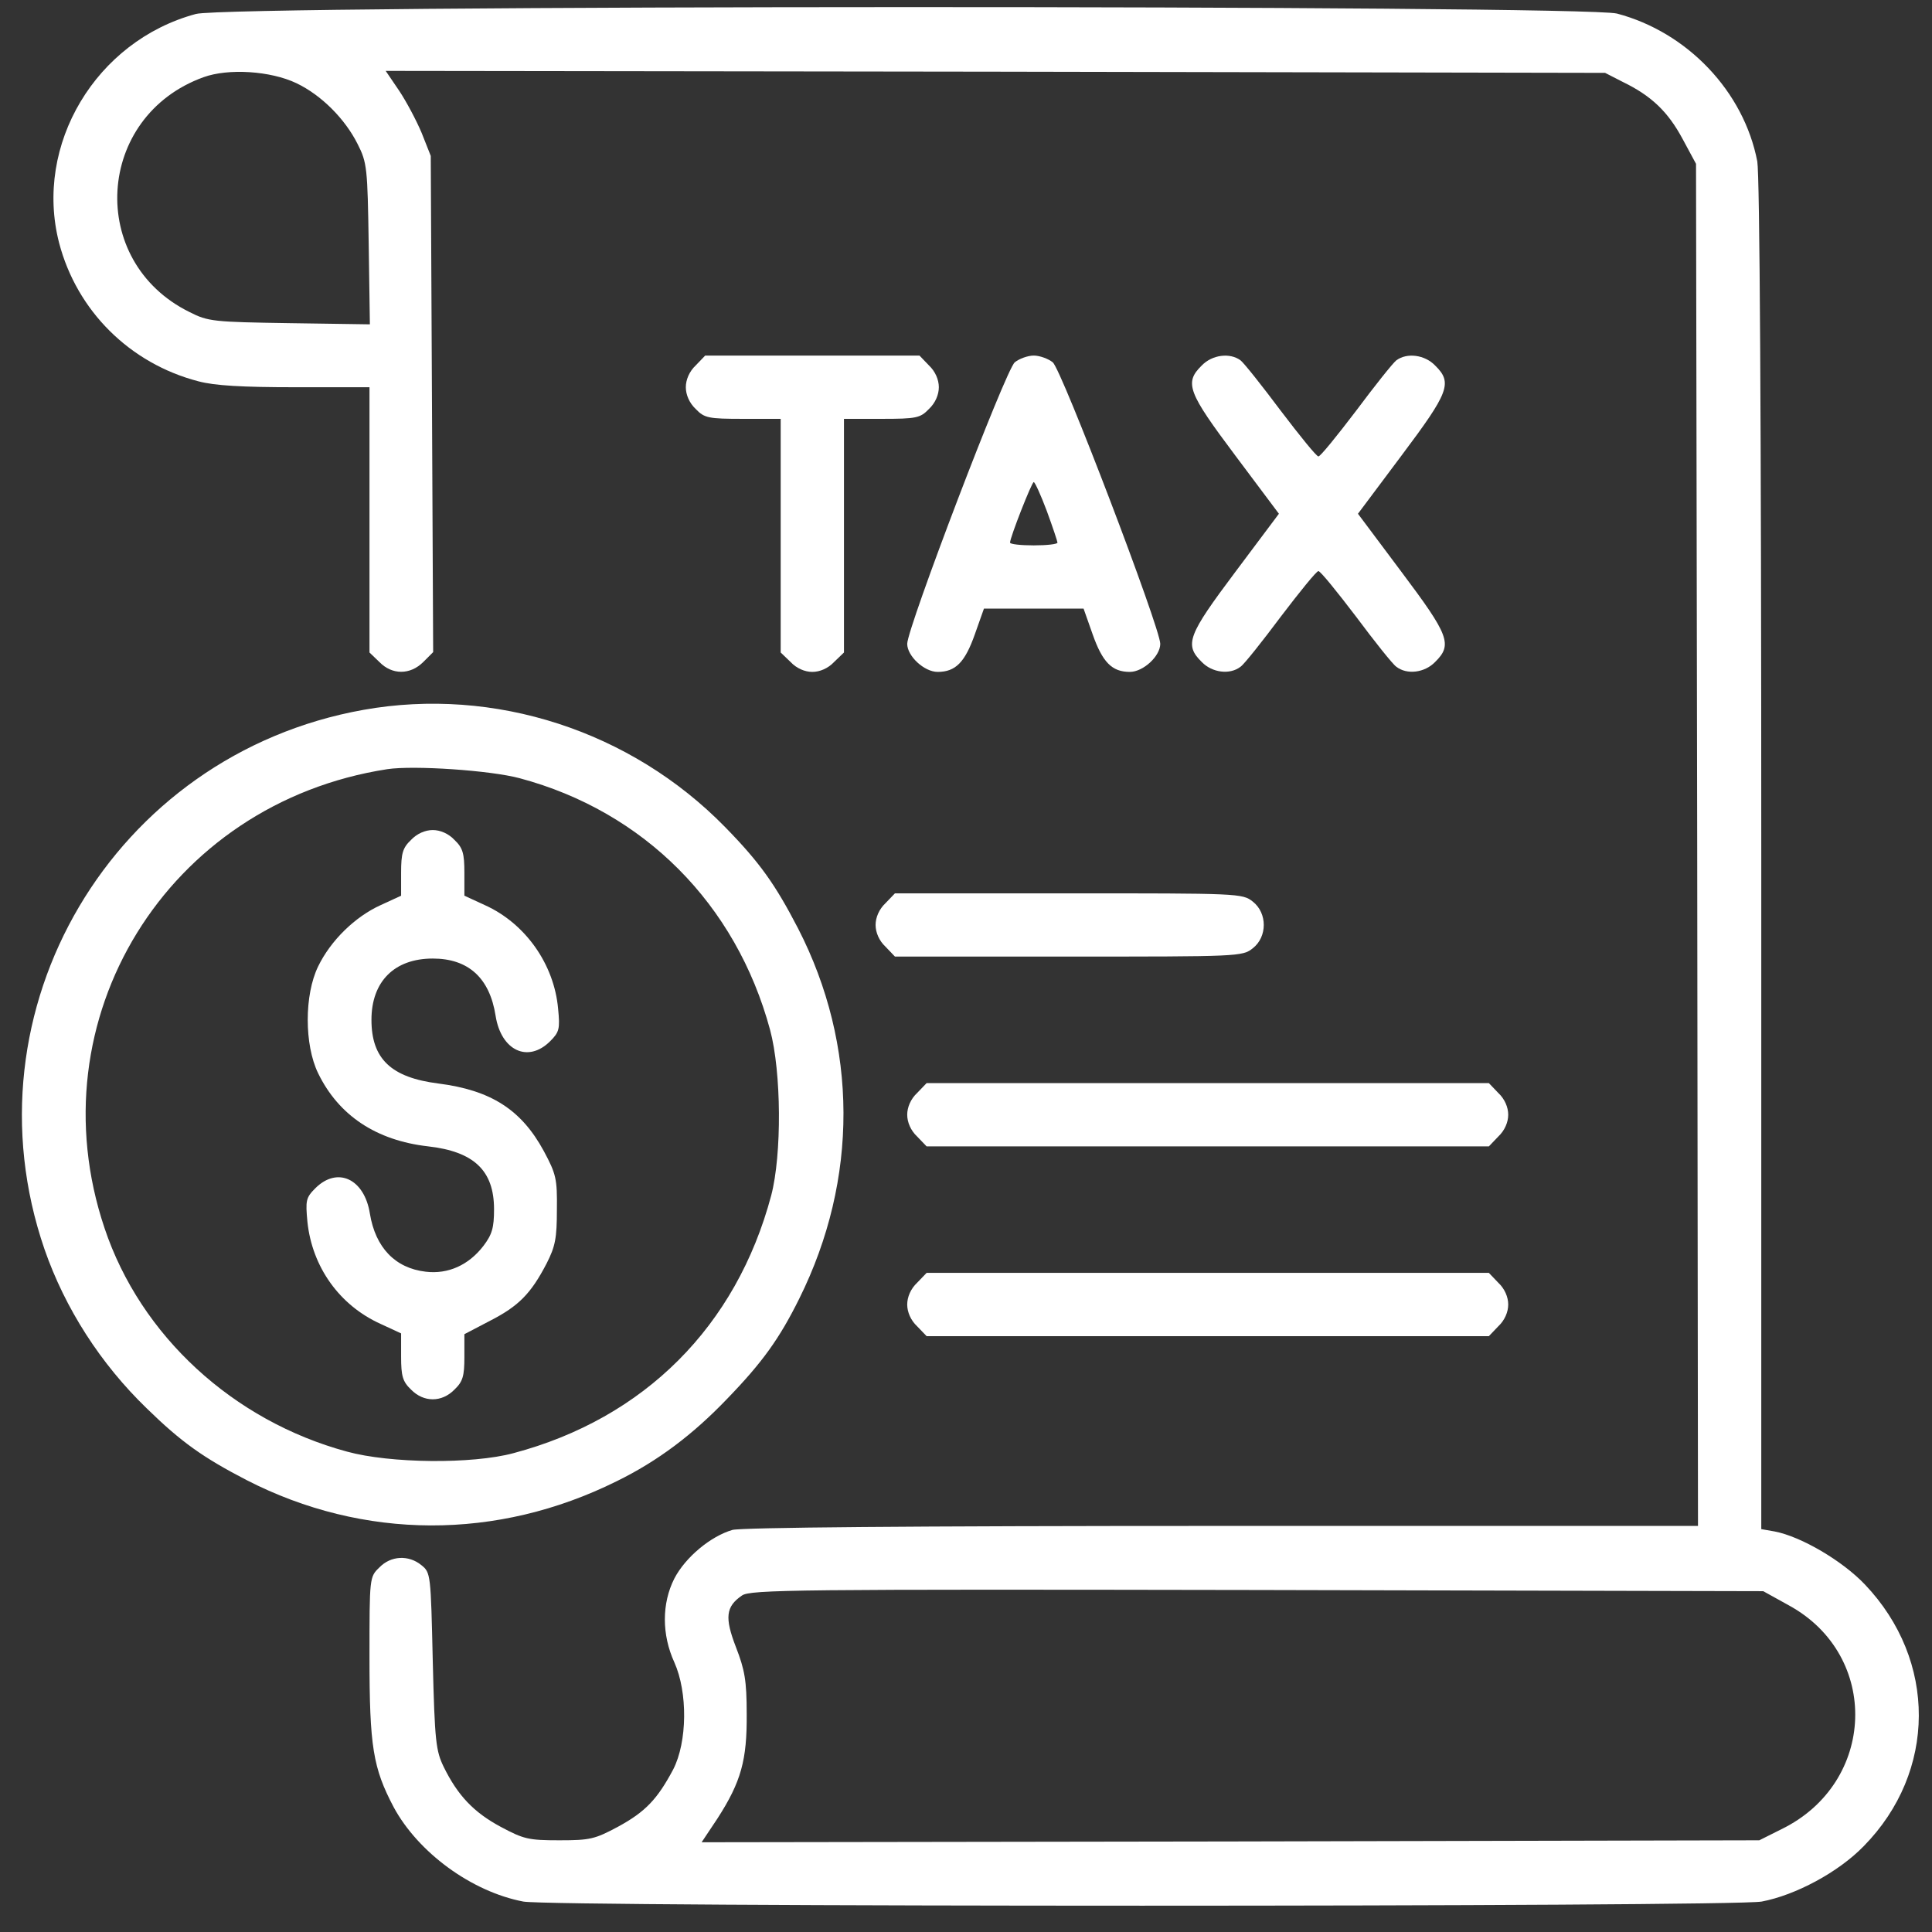
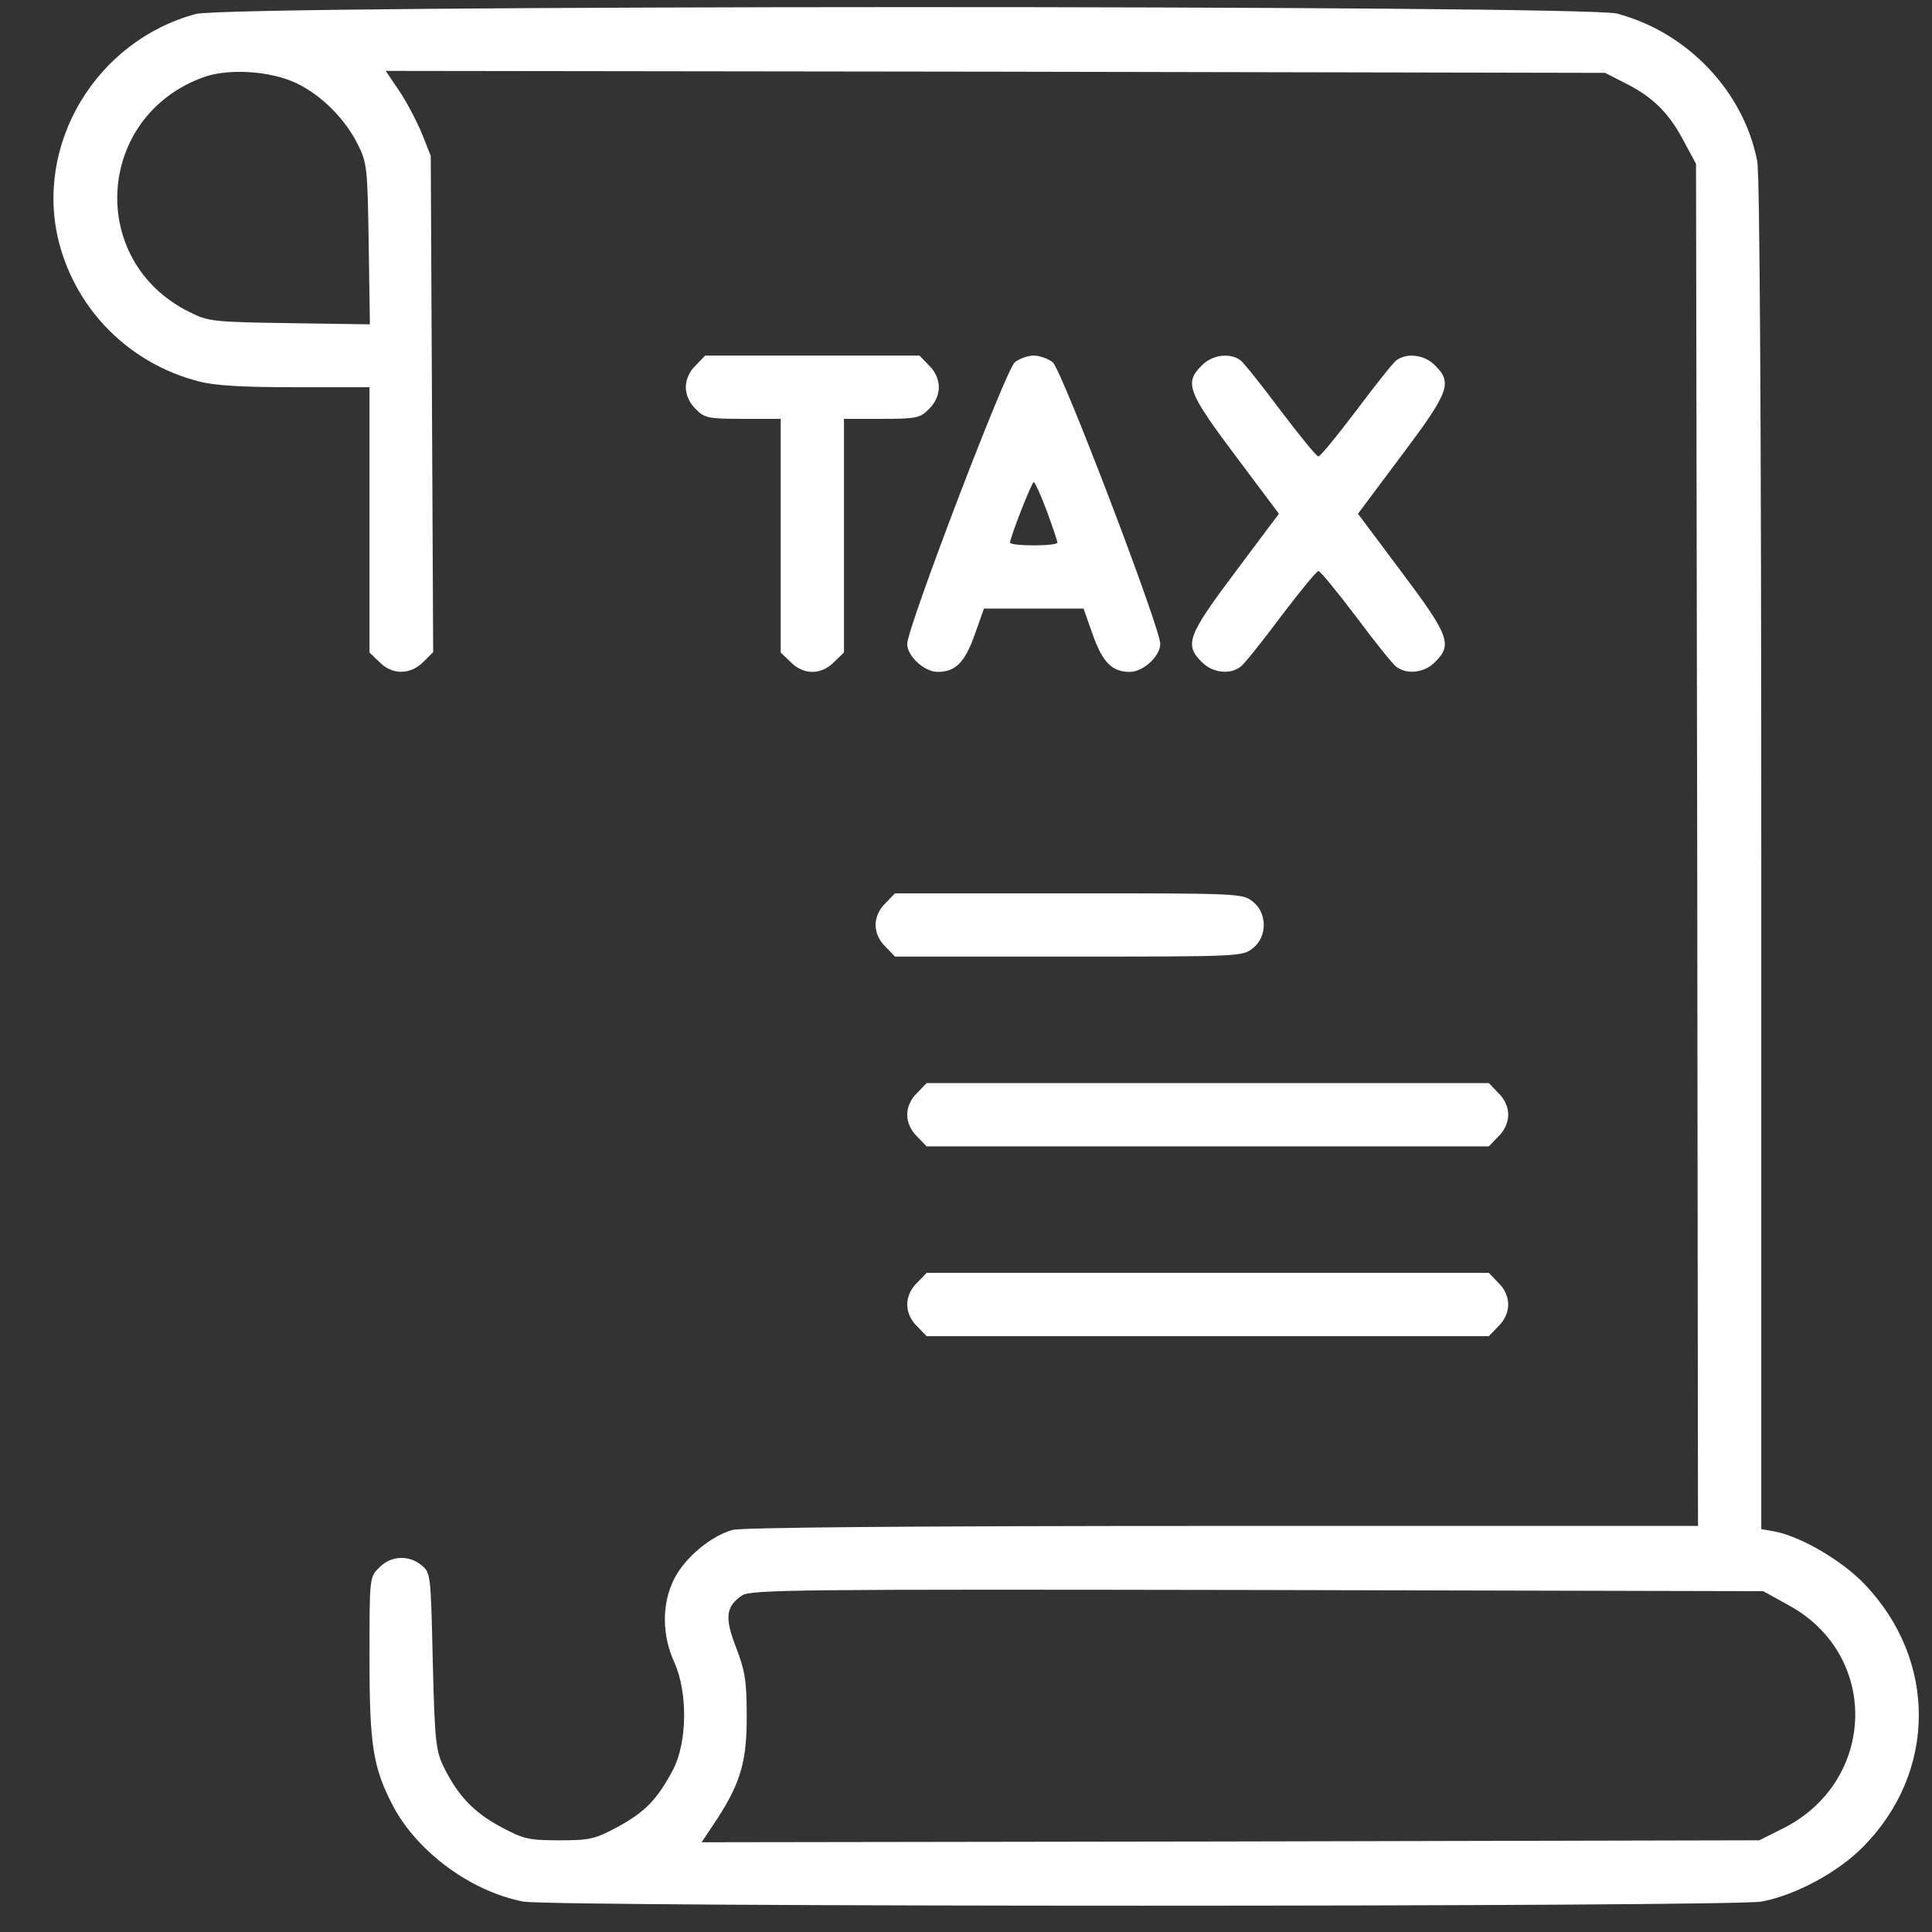
<svg xmlns="http://www.w3.org/2000/svg" width="49" height="49" viewBox="0 0 49 49" fill="none">
  <rect x="0" y="0" width="49" height="49" fill="#333333" stroke="none" />
  <path d="M4.969 0.354C2.432 1.036 0.857 3.673 1.499 6.16C1.95 7.885 3.294 9.219 5.029 9.67C5.44 9.781 6.142 9.821 7.486 9.821H9.371V13.18V16.549L9.622 16.79C9.943 17.121 10.404 17.121 10.735 16.79L10.986 16.539L10.956 10.252L10.925 3.954L10.695 3.373C10.565 3.062 10.304 2.57 10.123 2.3L9.782 1.798L25.245 1.818L40.709 1.848L41.16 2.079C41.882 2.43 42.303 2.831 42.674 3.523L43.015 4.155L43.045 21.423L43.065 38.701H31.012C23.009 38.701 18.818 38.741 18.577 38.802C18.025 38.962 17.384 39.494 17.103 40.035C16.782 40.667 16.782 41.459 17.103 42.161C17.444 42.923 17.434 44.177 17.073 44.879C16.672 45.631 16.371 45.952 15.669 46.333C15.087 46.644 14.967 46.674 14.185 46.674C13.402 46.674 13.282 46.644 12.7 46.333C12.008 45.962 11.607 45.53 11.256 44.818C11.056 44.407 11.026 44.177 10.976 42.131C10.925 39.925 10.925 39.885 10.685 39.694C10.364 39.433 9.913 39.453 9.622 39.754C9.371 39.995 9.371 40.005 9.371 42.031C9.371 44.297 9.461 44.839 9.983 45.831C10.605 46.984 11.958 47.977 13.272 48.228C14.004 48.368 43.928 48.368 44.68 48.228C45.532 48.068 46.625 47.486 47.267 46.824C49.122 44.939 49.132 42.111 47.297 40.185C46.725 39.584 45.683 38.972 45.011 38.842L44.67 38.782V21.704C44.67 10.513 44.63 4.446 44.569 4.095C44.229 2.32 42.795 0.815 41.01 0.344C40.137 0.124 5.811 0.124 4.969 0.354ZM7.516 2.109C8.148 2.41 8.749 3.012 9.07 3.653C9.311 4.125 9.321 4.265 9.351 6.19L9.381 8.226L7.346 8.196C5.42 8.166 5.28 8.156 4.808 7.915C2.201 6.632 2.422 2.951 5.159 1.959C5.791 1.728 6.864 1.798 7.516 2.109ZM45.372 40.717C47.698 41.99 47.588 45.22 45.181 46.393L44.62 46.674L31.212 46.704L17.795 46.724L18.196 46.122C18.797 45.19 18.948 44.638 18.938 43.465C18.938 42.622 18.888 42.352 18.667 41.78C18.376 41.028 18.406 40.747 18.818 40.466C19.028 40.316 20.191 40.306 31.884 40.326L44.72 40.356L45.372 40.717Z" fill="white" />
  <path d="M17.644 9.269C17.484 9.419 17.394 9.63 17.394 9.821C17.394 10.011 17.484 10.222 17.644 10.372C17.865 10.603 17.965 10.623 18.848 10.623H19.8V13.581V16.549L20.051 16.79C20.201 16.951 20.412 17.041 20.602 17.041C20.793 17.041 21.004 16.951 21.154 16.79L21.405 16.549V13.581V10.623H22.357C23.24 10.623 23.34 10.603 23.561 10.372C23.721 10.222 23.811 10.011 23.811 9.821C23.811 9.63 23.721 9.419 23.561 9.269L23.32 9.018H20.602H17.885L17.644 9.269Z" fill="white" />
  <path d="M25.737 9.189C25.506 9.379 23.009 15.928 23.009 16.329C23.009 16.64 23.441 17.041 23.781 17.041C24.233 17.041 24.473 16.8 24.724 16.088L24.955 15.436H26.218H27.482L27.712 16.088C27.963 16.8 28.204 17.041 28.655 17.041C28.996 17.041 29.427 16.64 29.427 16.329C29.427 15.928 26.93 9.379 26.7 9.189C26.589 9.099 26.369 9.018 26.218 9.018C26.068 9.018 25.847 9.099 25.737 9.189ZM26.549 12.959C26.7 13.37 26.82 13.732 26.82 13.762C26.82 13.802 26.549 13.832 26.218 13.832C25.887 13.832 25.617 13.802 25.617 13.762C25.617 13.631 26.168 12.227 26.218 12.227C26.248 12.227 26.399 12.558 26.549 12.959Z" fill="white" />
  <path d="M30.48 9.269C30.029 9.71 30.129 9.951 31.332 11.556L32.436 13.03L31.332 14.504C30.129 16.108 30.029 16.349 30.48 16.79C30.741 17.061 31.192 17.121 31.463 16.91C31.553 16.85 32.014 16.269 32.486 15.637C32.967 15.005 33.388 14.484 33.438 14.484C33.489 14.484 33.91 15.005 34.391 15.637C34.862 16.269 35.324 16.85 35.414 16.91C35.685 17.121 36.136 17.061 36.397 16.79C36.848 16.349 36.748 16.108 35.544 14.504L34.441 13.03L35.544 11.556C36.748 9.951 36.848 9.71 36.397 9.269C36.136 8.998 35.685 8.938 35.414 9.139C35.324 9.209 34.862 9.791 34.391 10.422C33.91 11.054 33.489 11.576 33.438 11.576C33.388 11.576 32.967 11.054 32.486 10.422C32.014 9.791 31.553 9.209 31.463 9.139C31.192 8.938 30.741 8.998 30.48 9.269Z" fill="white" />
-   <path d="M9.221 18.003C2.863 19.137 -0.958 25.615 1.128 31.682C1.65 33.186 2.552 34.59 3.725 35.723C4.598 36.575 5.149 36.966 6.253 37.538C9.221 39.062 12.61 39.072 15.639 37.568C16.682 37.057 17.574 36.385 18.447 35.472C19.339 34.55 19.77 33.948 20.272 32.935C21.776 29.907 21.766 26.517 20.242 23.549C19.66 22.426 19.269 21.874 18.386 20.972C16 18.535 12.54 17.412 9.221 18.003ZM13.182 19.738C16.331 20.581 18.667 22.927 19.53 26.116C19.82 27.189 19.831 29.285 19.56 30.318C18.677 33.637 16.341 35.974 13.021 36.856C11.979 37.137 9.893 37.117 8.8 36.816C5.912 36.034 3.565 33.878 2.652 31.15C0.867 25.845 4.237 20.37 9.823 19.508C10.494 19.407 12.44 19.538 13.182 19.738Z" fill="white" />
-   <path d="M10.424 21.303C10.213 21.503 10.173 21.644 10.173 22.135V22.717L9.652 22.957C9.01 23.248 8.388 23.85 8.068 24.512C7.717 25.234 7.717 26.497 8.068 27.219C8.589 28.292 9.542 28.924 10.855 29.074C12.018 29.205 12.53 29.686 12.53 30.669C12.53 31.14 12.48 31.311 12.259 31.601C11.888 32.083 11.367 32.323 10.795 32.253C10.023 32.163 9.522 31.642 9.381 30.779C9.241 29.897 8.559 29.576 7.997 30.137C7.757 30.378 7.747 30.448 7.797 30.99C7.917 32.133 8.609 33.106 9.652 33.577L10.173 33.818V34.409C10.173 34.901 10.213 35.041 10.424 35.242C10.745 35.572 11.206 35.572 11.527 35.242C11.738 35.041 11.778 34.901 11.778 34.419V33.838L12.43 33.497C13.152 33.126 13.463 32.815 13.864 32.043C14.084 31.611 14.124 31.401 14.124 30.679C14.134 29.897 14.104 29.776 13.793 29.195C13.222 28.142 12.45 27.65 11.116 27.48C9.923 27.329 9.421 26.858 9.421 25.865C9.421 24.893 10.003 24.311 10.976 24.311C11.878 24.311 12.42 24.802 12.57 25.765C12.71 26.648 13.392 26.968 13.954 26.407C14.185 26.176 14.205 26.096 14.155 25.585C14.054 24.451 13.322 23.419 12.299 22.957L11.778 22.717V22.135C11.778 21.644 11.738 21.503 11.527 21.303C11.377 21.142 11.166 21.052 10.976 21.052C10.785 21.052 10.575 21.142 10.424 21.303Z" fill="white" />
  <path d="M22.458 22.907C22.297 23.058 22.207 23.268 22.207 23.459C22.207 23.649 22.297 23.86 22.458 24.01L22.698 24.261H27.101C31.403 24.261 31.513 24.261 31.774 24.05C32.145 23.76 32.145 23.158 31.774 22.867C31.513 22.657 31.403 22.657 27.101 22.657H22.698L22.458 22.907Z" fill="white" />
  <path d="M23.26 27.721C23.099 27.871 23.009 28.082 23.009 28.272C23.009 28.463 23.099 28.673 23.26 28.824L23.501 29.075H30.631H37.761L38.001 28.824C38.162 28.673 38.252 28.463 38.252 28.272C38.252 28.082 38.162 27.871 38.001 27.721L37.761 27.47H30.631H23.501L23.26 27.721Z" fill="white" />
  <path d="M23.26 32.534C23.099 32.685 23.009 32.895 23.009 33.086C23.009 33.276 23.099 33.487 23.26 33.637L23.501 33.888H30.631H37.761L38.001 33.637C38.162 33.487 38.252 33.276 38.252 33.086C38.252 32.895 38.162 32.685 38.001 32.534L37.761 32.283H30.631H23.501L23.26 32.534Z" fill="white" />
</svg>